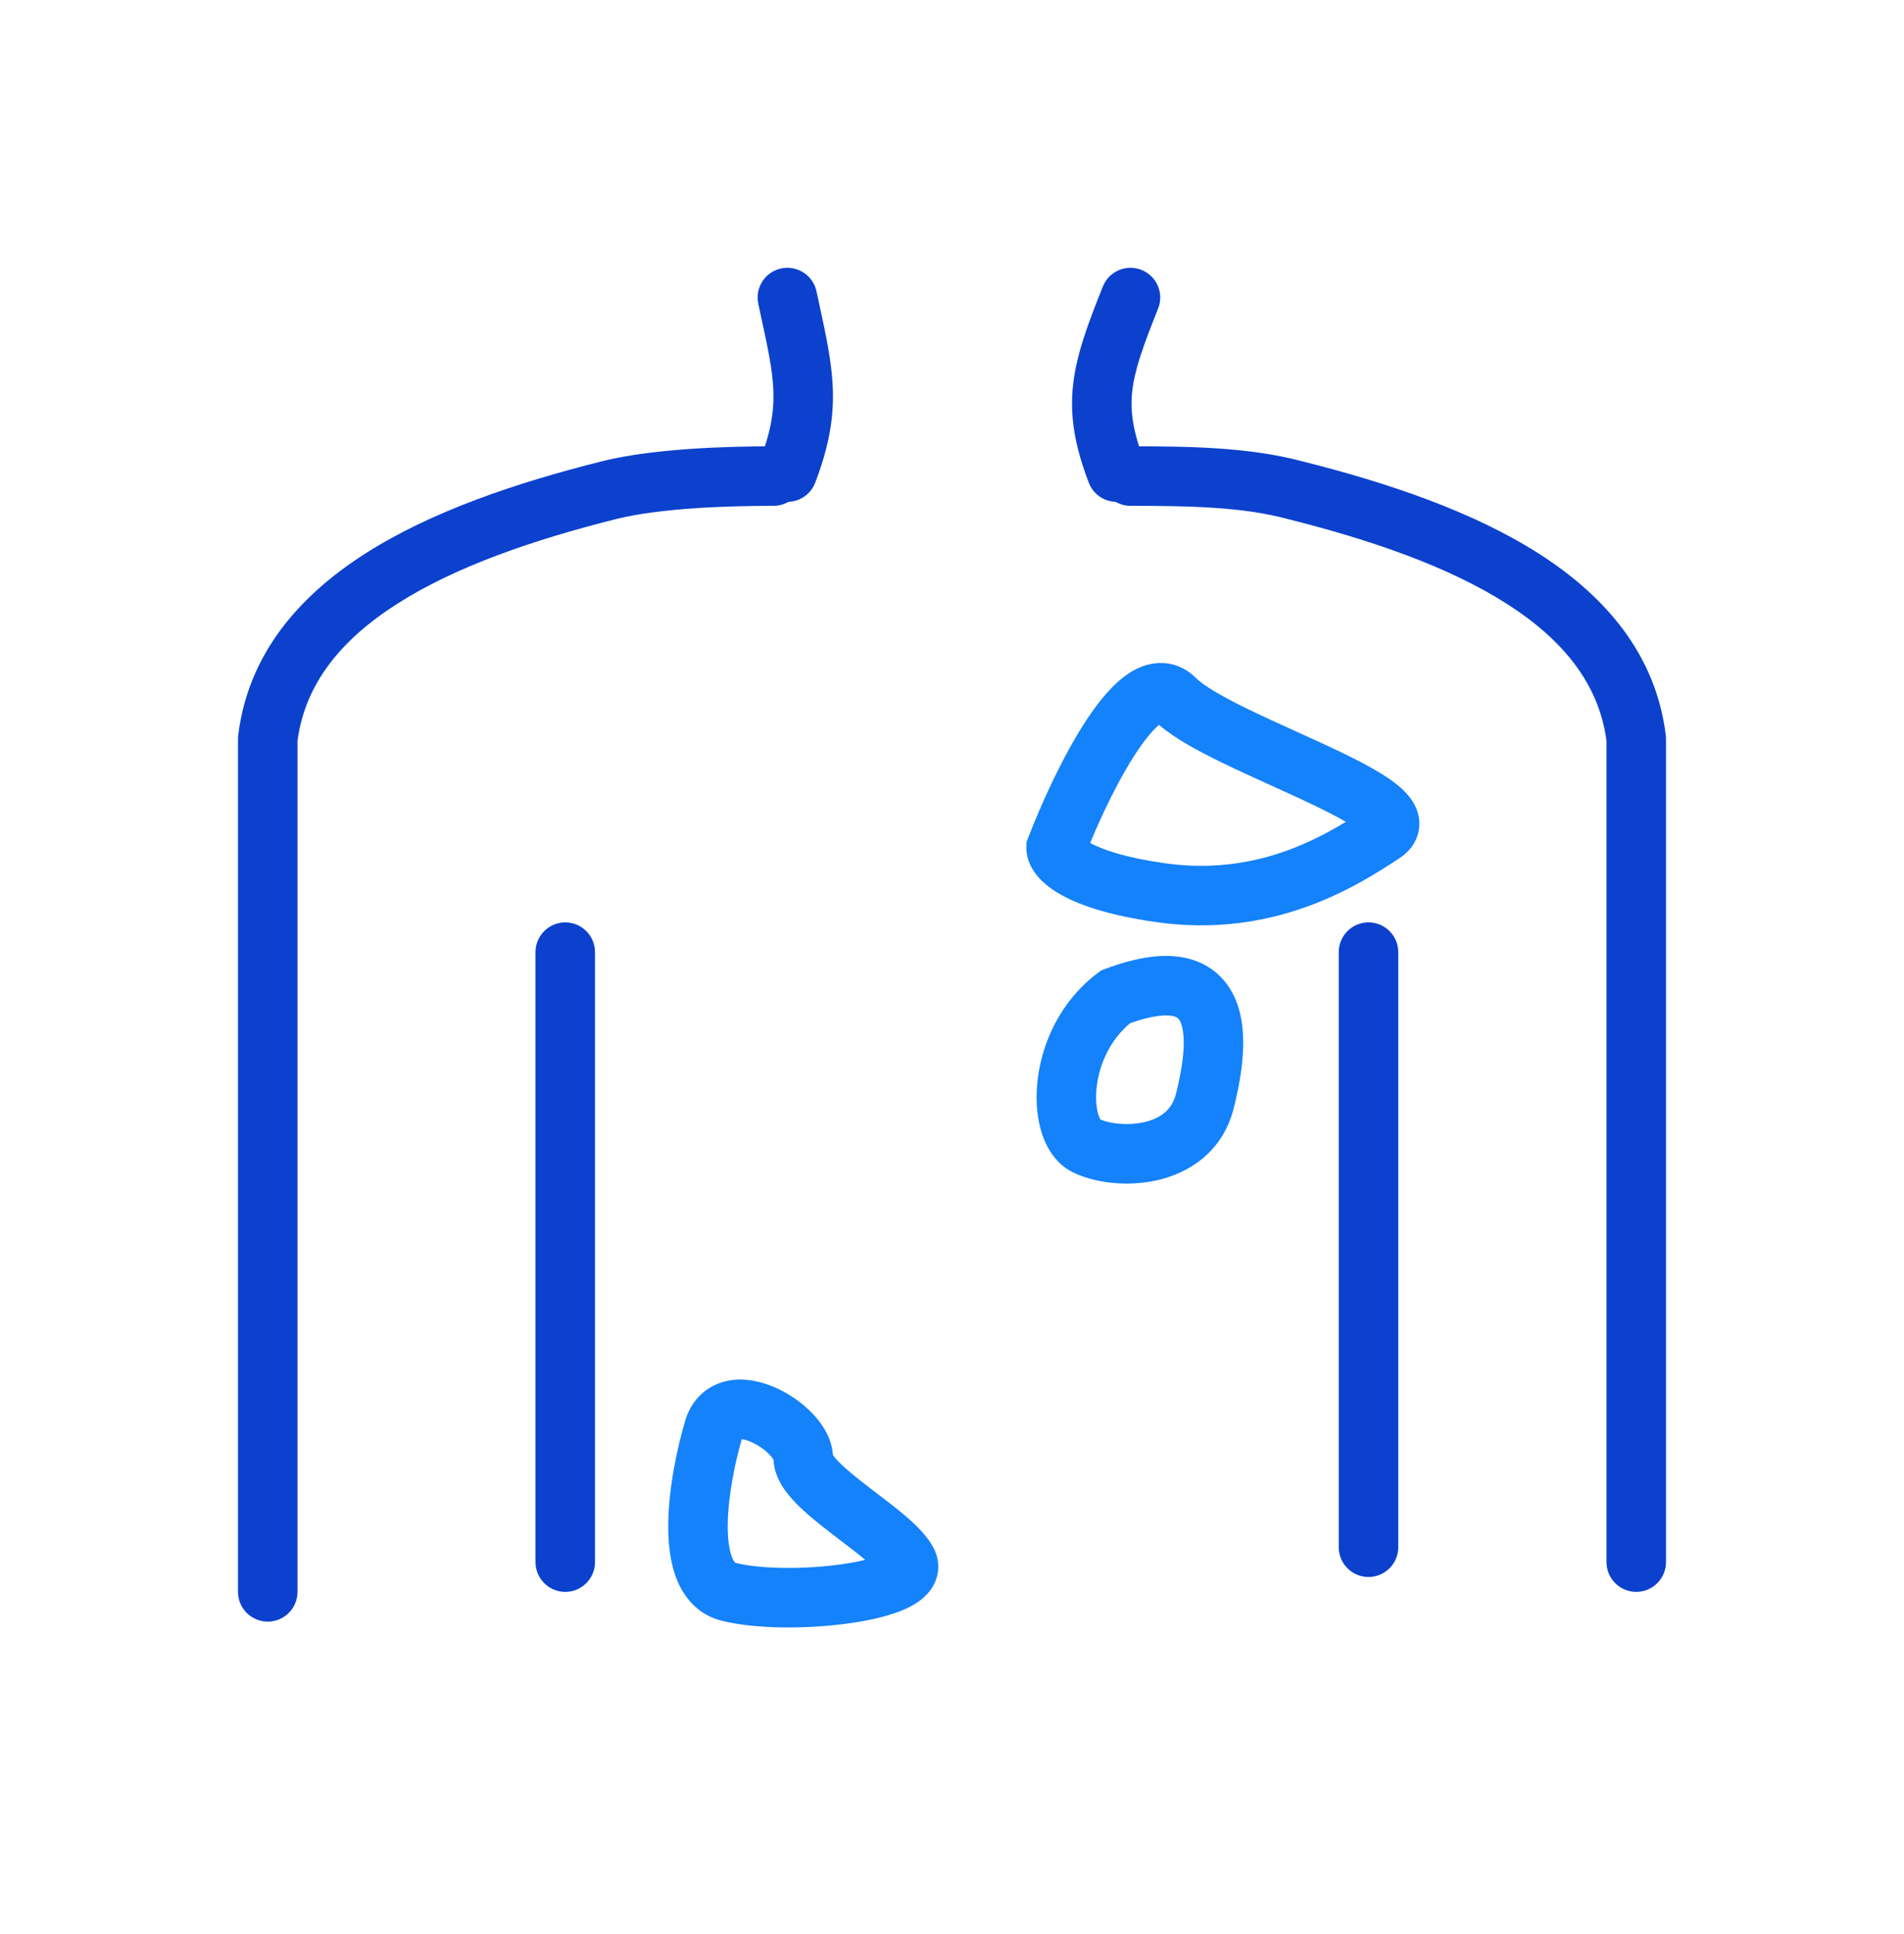
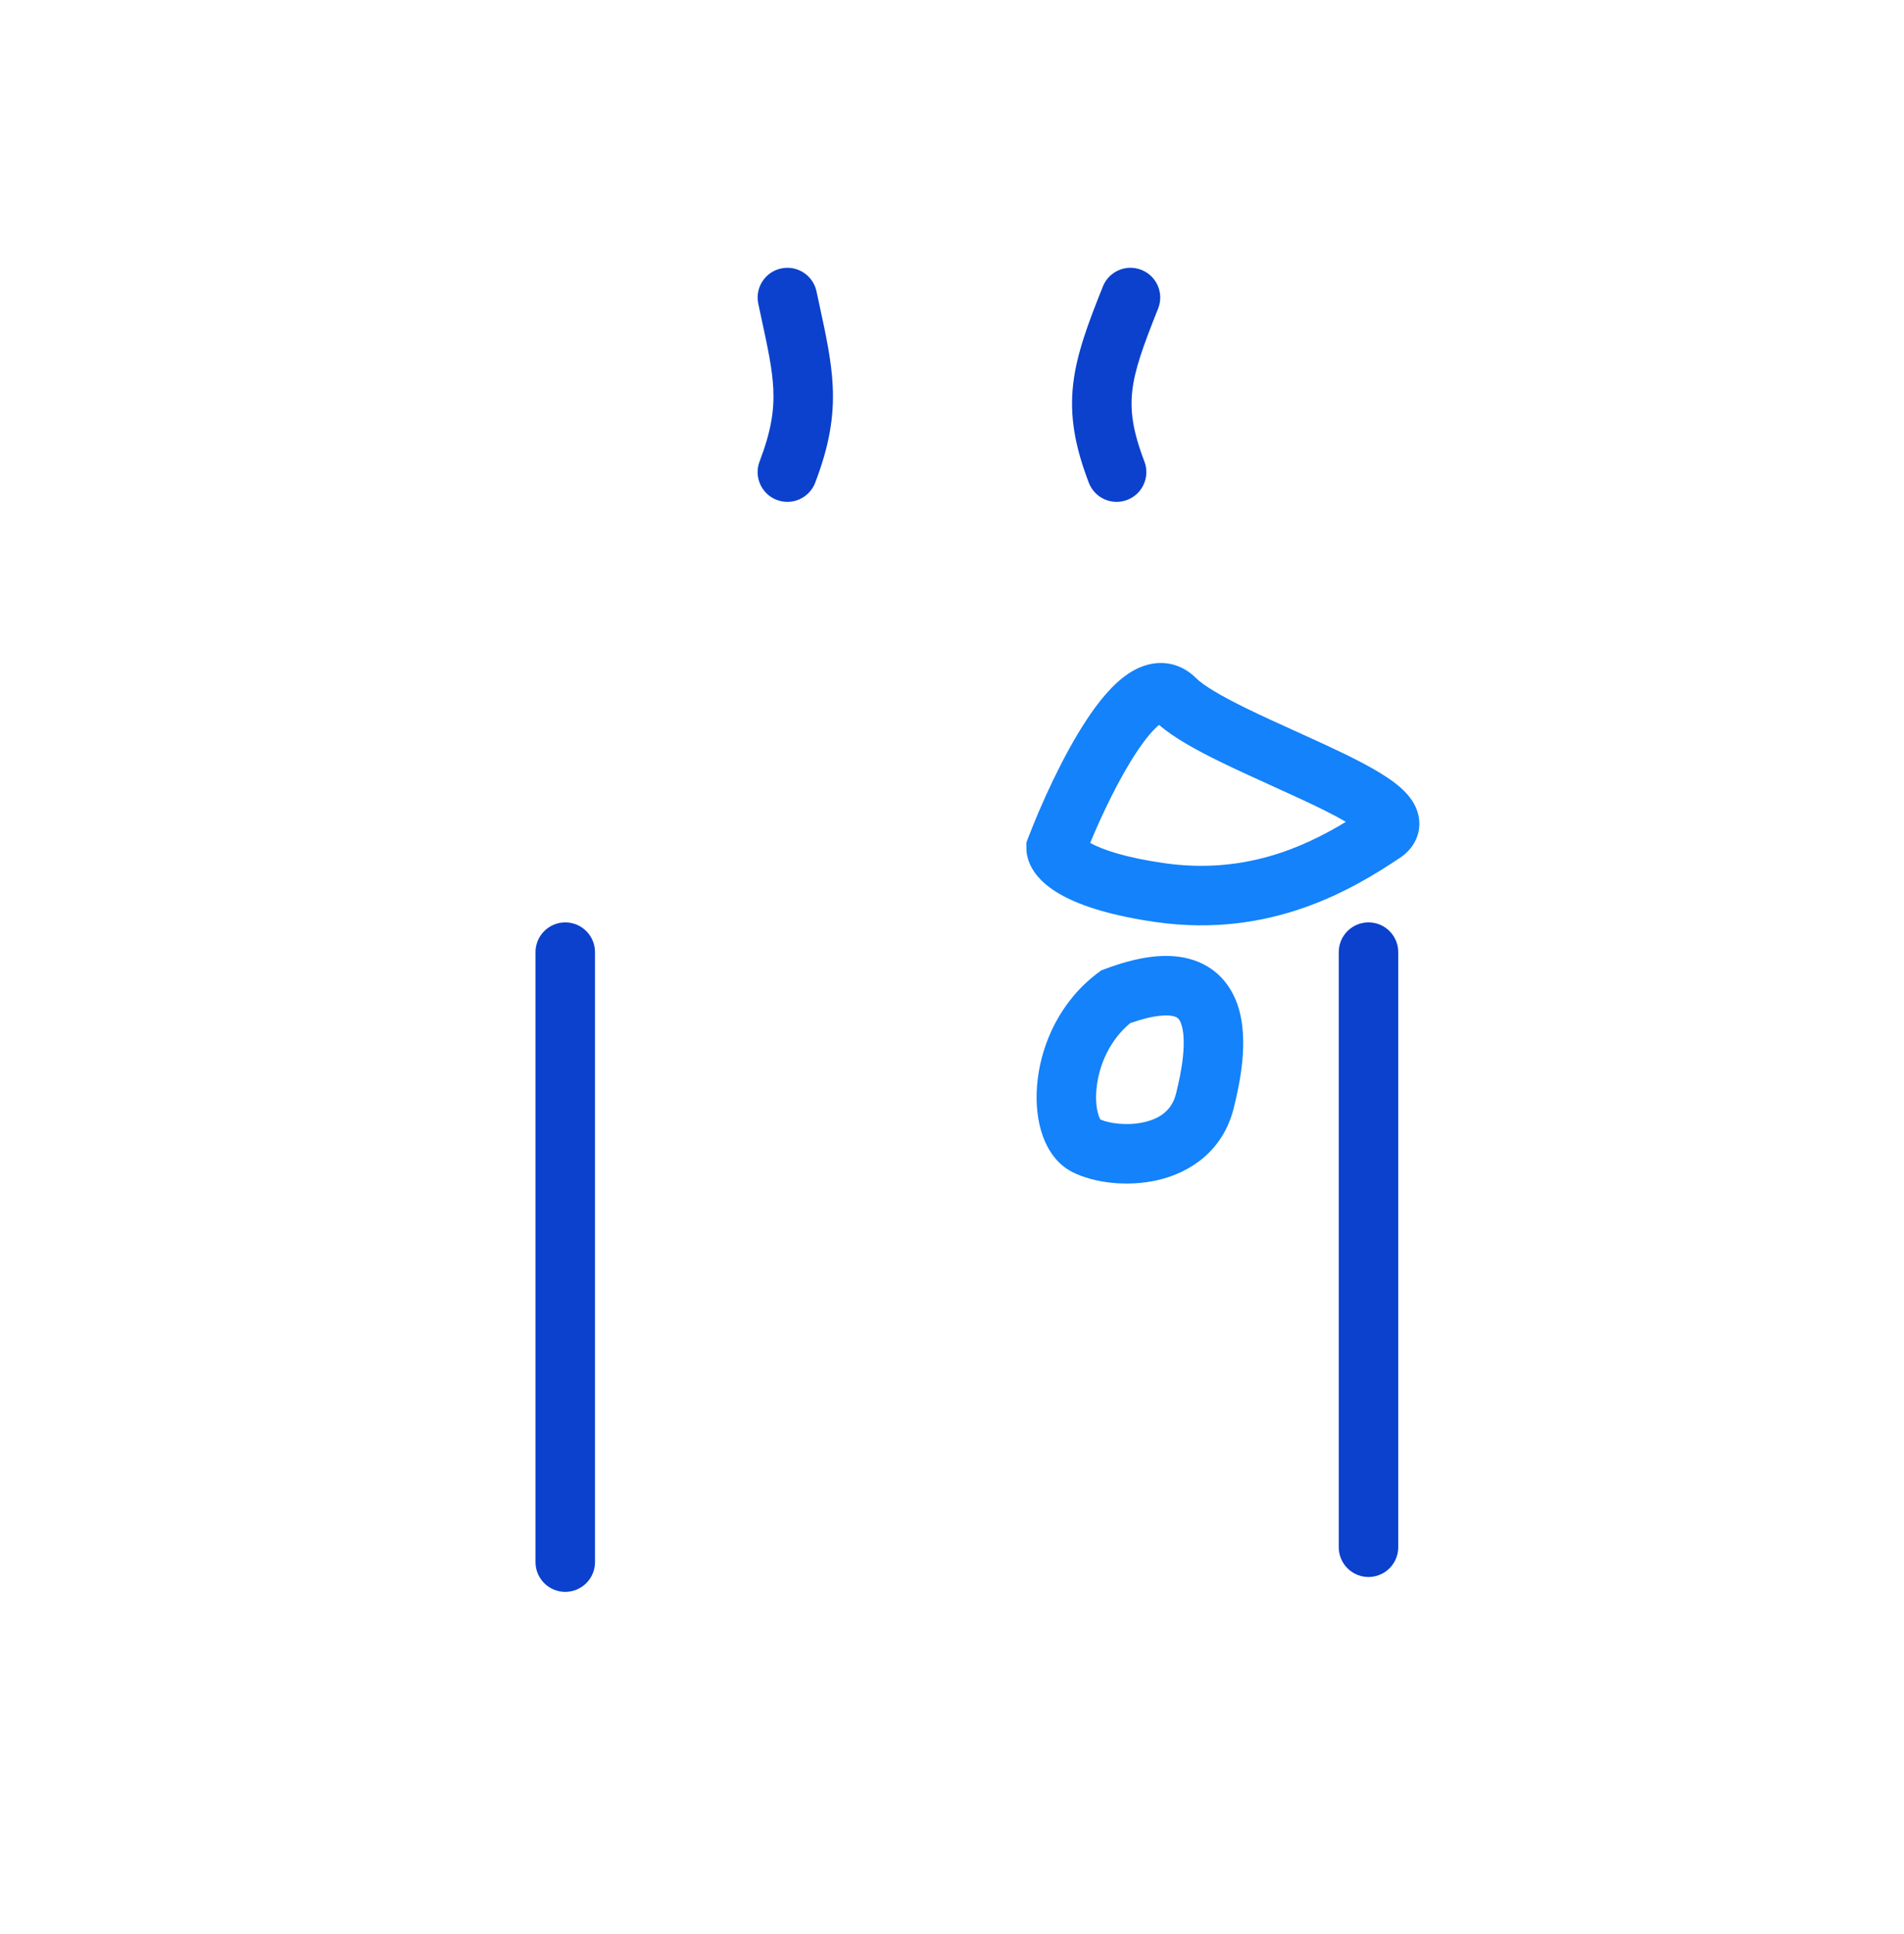
<svg xmlns="http://www.w3.org/2000/svg" width="64" height="65" viewBox="0 0 64 65" fill="none">
  <path fill-rule="evenodd" clip-rule="evenodd" d="M38.371 9.072C38.884 9.277 39.133 9.859 38.928 10.371C38.421 11.64 38.142 12.418 38.06 13.135C37.984 13.801 38.072 14.477 38.467 15.51C38.664 16.025 38.406 16.604 37.89 16.801C37.374 16.998 36.796 16.74 36.599 16.224C36.127 14.99 35.95 13.982 36.073 12.907C36.191 11.882 36.579 10.86 37.071 9.629C37.276 9.116 37.858 8.866 38.371 9.072ZM26.258 9.022C26.798 8.907 27.329 9.251 27.445 9.791C27.479 9.951 27.512 10.107 27.546 10.26C27.762 11.258 27.95 12.128 27.99 12.973C28.04 14.005 27.874 14.985 27.401 16.224C27.203 16.74 26.625 16.998 26.109 16.801C25.594 16.604 25.335 16.025 25.532 15.51C25.926 14.481 26.027 13.778 25.993 13.069C25.961 12.401 25.813 11.714 25.592 10.69C25.559 10.537 25.525 10.377 25.489 10.209C25.373 9.669 25.718 9.137 26.258 9.022Z" fill="#0B41CD" />
-   <path fill-rule="evenodd" clip-rule="evenodd" d="M26 17C24.495 17 22.242 17.07 20.74 17.437C17.909 18.145 15.301 19.047 13.351 20.293C11.435 21.516 10.252 23.003 10 24.897L10 53.5C10 54.052 9.552 54.5 9 54.5C8.448 54.5 8 54.052 8 53.5L8 24.833C8 24.793 8.002 24.752 8.007 24.712C8.339 22 10.034 20.038 12.274 18.607C14.499 17.186 17.357 16.222 20.258 15.497L20.262 15.495L20.262 15.495C22.027 15.063 24.505 15 26 15C26.552 15 27 15.448 27 16C27 16.552 26.552 17 26 17ZM37 16C37 15.448 37.448 15 38 15C39.981 15 41.973 15.028 43.749 15.498C46.648 16.223 49.503 17.188 51.726 18.607C53.966 20.038 55.661 22 55.993 24.712C55.998 24.752 56 24.793 56 24.833V52.5C56 53.052 55.552 53.5 55 53.5C54.448 53.5 54 53.052 54 52.5V24.897C53.748 23.003 52.565 21.516 50.649 20.293C48.699 19.047 46.09 18.145 43.258 17.437L43.244 17.433C41.755 17.038 40.016 17 38 17C37.448 17 37 16.552 37 16Z" fill="#0B41CD" />
  <path fill-rule="evenodd" clip-rule="evenodd" d="M46 31C46.552 31 47 31.448 47 32V52C47 52.552 46.552 53 46 53C45.448 53 45 52.552 45 52V32C45 31.448 45.448 31 46 31Z" fill="#0B41CD" />
  <path fill-rule="evenodd" clip-rule="evenodd" d="M19 31C18.448 31 18 31.448 18 32V52.5C18 53.052 18.448 53.5 19 53.5C19.552 53.5 20 53.052 20 52.5V32C20 31.448 19.552 31 19 31Z" fill="#0B41CD" />
-   <path fill-rule="evenodd" clip-rule="evenodd" d="M27.997 48.897C27.96 48.313 27.618 47.833 27.33 47.526C26.995 47.169 26.559 46.86 26.101 46.652C25.659 46.451 25.084 46.294 24.503 46.398C23.838 46.518 23.292 46.962 23.051 47.684L23.046 47.698L23.042 47.712C22.777 48.597 22.476 49.97 22.462 51.214C22.456 51.829 22.517 52.497 22.747 53.076C22.988 53.682 23.456 54.27 24.257 54.47C25.43 54.763 27.198 54.749 28.579 54.552C29.268 54.454 29.962 54.296 30.479 54.053C30.726 53.938 31.049 53.75 31.275 53.44C31.398 53.271 31.504 53.05 31.532 52.783C31.559 52.512 31.499 52.262 31.394 52.053C31.167 51.598 30.734 51.201 30.387 50.908C30.099 50.664 29.761 50.407 29.446 50.167C29.352 50.095 29.26 50.025 29.172 49.957C28.764 49.643 28.426 49.37 28.193 49.13C28.088 49.023 28.028 48.946 27.997 48.897ZM27.978 48.866C27.977 48.863 27.977 48.862 27.977 48.862C27.977 48.862 27.977 48.863 27.978 48.866ZM24.934 48.368C24.706 49.149 24.473 50.28 24.462 51.236C24.457 51.737 24.514 52.106 24.605 52.336C24.648 52.444 24.687 52.492 24.705 52.509C24.716 52.52 24.723 52.525 24.742 52.53C25.569 52.736 27.052 52.75 28.296 52.572C28.598 52.529 28.862 52.478 29.082 52.423C28.839 52.219 28.564 52.009 28.264 51.781C28.163 51.704 28.059 51.624 27.953 51.542C27.548 51.231 27.105 50.88 26.76 50.526C26.586 50.347 26.41 50.14 26.272 49.91C26.145 49.697 26.016 49.407 26.001 49.064C25.982 49.029 25.943 48.97 25.873 48.895C25.723 48.736 25.503 48.577 25.273 48.473C25.119 48.402 25.004 48.377 24.934 48.368ZM26.011 49.085C26.011 49.085 26.011 49.084 26.01 49.083C26.011 49.084 26.011 49.085 26.011 49.085Z" fill="#1482FA" />
  <path fill-rule="evenodd" clip-rule="evenodd" d="M41.758 35.663C41.701 36.256 41.575 36.824 41.47 37.242C41.104 38.707 39.979 39.416 38.913 39.662C37.897 39.896 36.782 39.759 36.053 39.394C35.448 39.092 35.14 38.501 34.993 37.999C34.839 37.468 34.807 36.859 34.883 36.251C35.034 35.038 35.642 33.644 36.9 32.7L37.015 32.614L37.149 32.564C38.227 32.16 39.174 32.011 39.969 32.223C40.847 32.456 41.356 33.074 41.595 33.759C41.814 34.39 41.813 35.087 41.758 35.663ZM37.992 34.385C38.823 34.092 39.261 34.104 39.456 34.156C39.578 34.188 39.644 34.238 39.706 34.416C39.786 34.647 39.812 35.007 39.767 35.471C39.724 35.919 39.625 36.376 39.53 36.757C39.396 37.293 39.021 37.584 38.463 37.713C37.883 37.847 37.282 37.752 36.99 37.626C36.975 37.602 36.944 37.546 36.913 37.439C36.849 37.219 36.818 36.891 36.867 36.499C36.961 35.751 37.32 34.941 37.992 34.385Z" fill="#1482FA" />
  <path fill-rule="evenodd" clip-rule="evenodd" d="M36.645 28.329C36.655 28.334 36.665 28.34 36.675 28.345C37.058 28.552 37.805 28.819 39.141 29.01C41.794 29.389 43.805 28.491 45.24 27.62C44.855 27.395 44.33 27.135 43.704 26.845C43.411 26.709 43.098 26.567 42.777 26.421C42.177 26.149 41.553 25.866 40.997 25.593C40.256 25.23 39.48 24.813 38.96 24.362C38.771 24.516 38.508 24.818 38.197 25.289C37.617 26.166 37.051 27.349 36.645 28.329ZM39.097 24.27C39.097 24.27 39.096 24.271 39.095 24.271C39.096 24.271 39.097 24.27 39.097 24.27ZM38.793 24.207C38.793 24.207 38.793 24.207 38.793 24.207L38.793 24.207ZM36.406 28.161C36.406 28.161 36.406 28.16 36.406 28.16L36.406 28.161ZM39.02 22.282C39.49 22.282 39.897 22.482 40.207 22.793C40.447 23.033 41.016 23.375 41.878 23.798C42.41 24.059 42.98 24.317 43.559 24.579C43.886 24.728 44.217 24.878 44.546 25.03C45.405 25.429 46.284 25.861 46.85 26.286C47.101 26.474 47.486 26.798 47.641 27.267C47.734 27.547 47.743 27.879 47.6 28.204C47.468 28.505 47.247 28.704 47.055 28.832C45.505 29.865 42.739 31.544 38.859 30.99C37.395 30.781 36.392 30.465 35.725 30.105C35.391 29.925 35.11 29.717 34.901 29.477C34.704 29.253 34.5 28.917 34.5 28.5V28.314L34.567 28.141C34.995 27.027 35.725 25.401 36.528 24.186C36.917 23.597 37.392 22.997 37.933 22.637C38.212 22.452 38.583 22.281 39.02 22.282Z" fill="#1482FA" />
</svg>